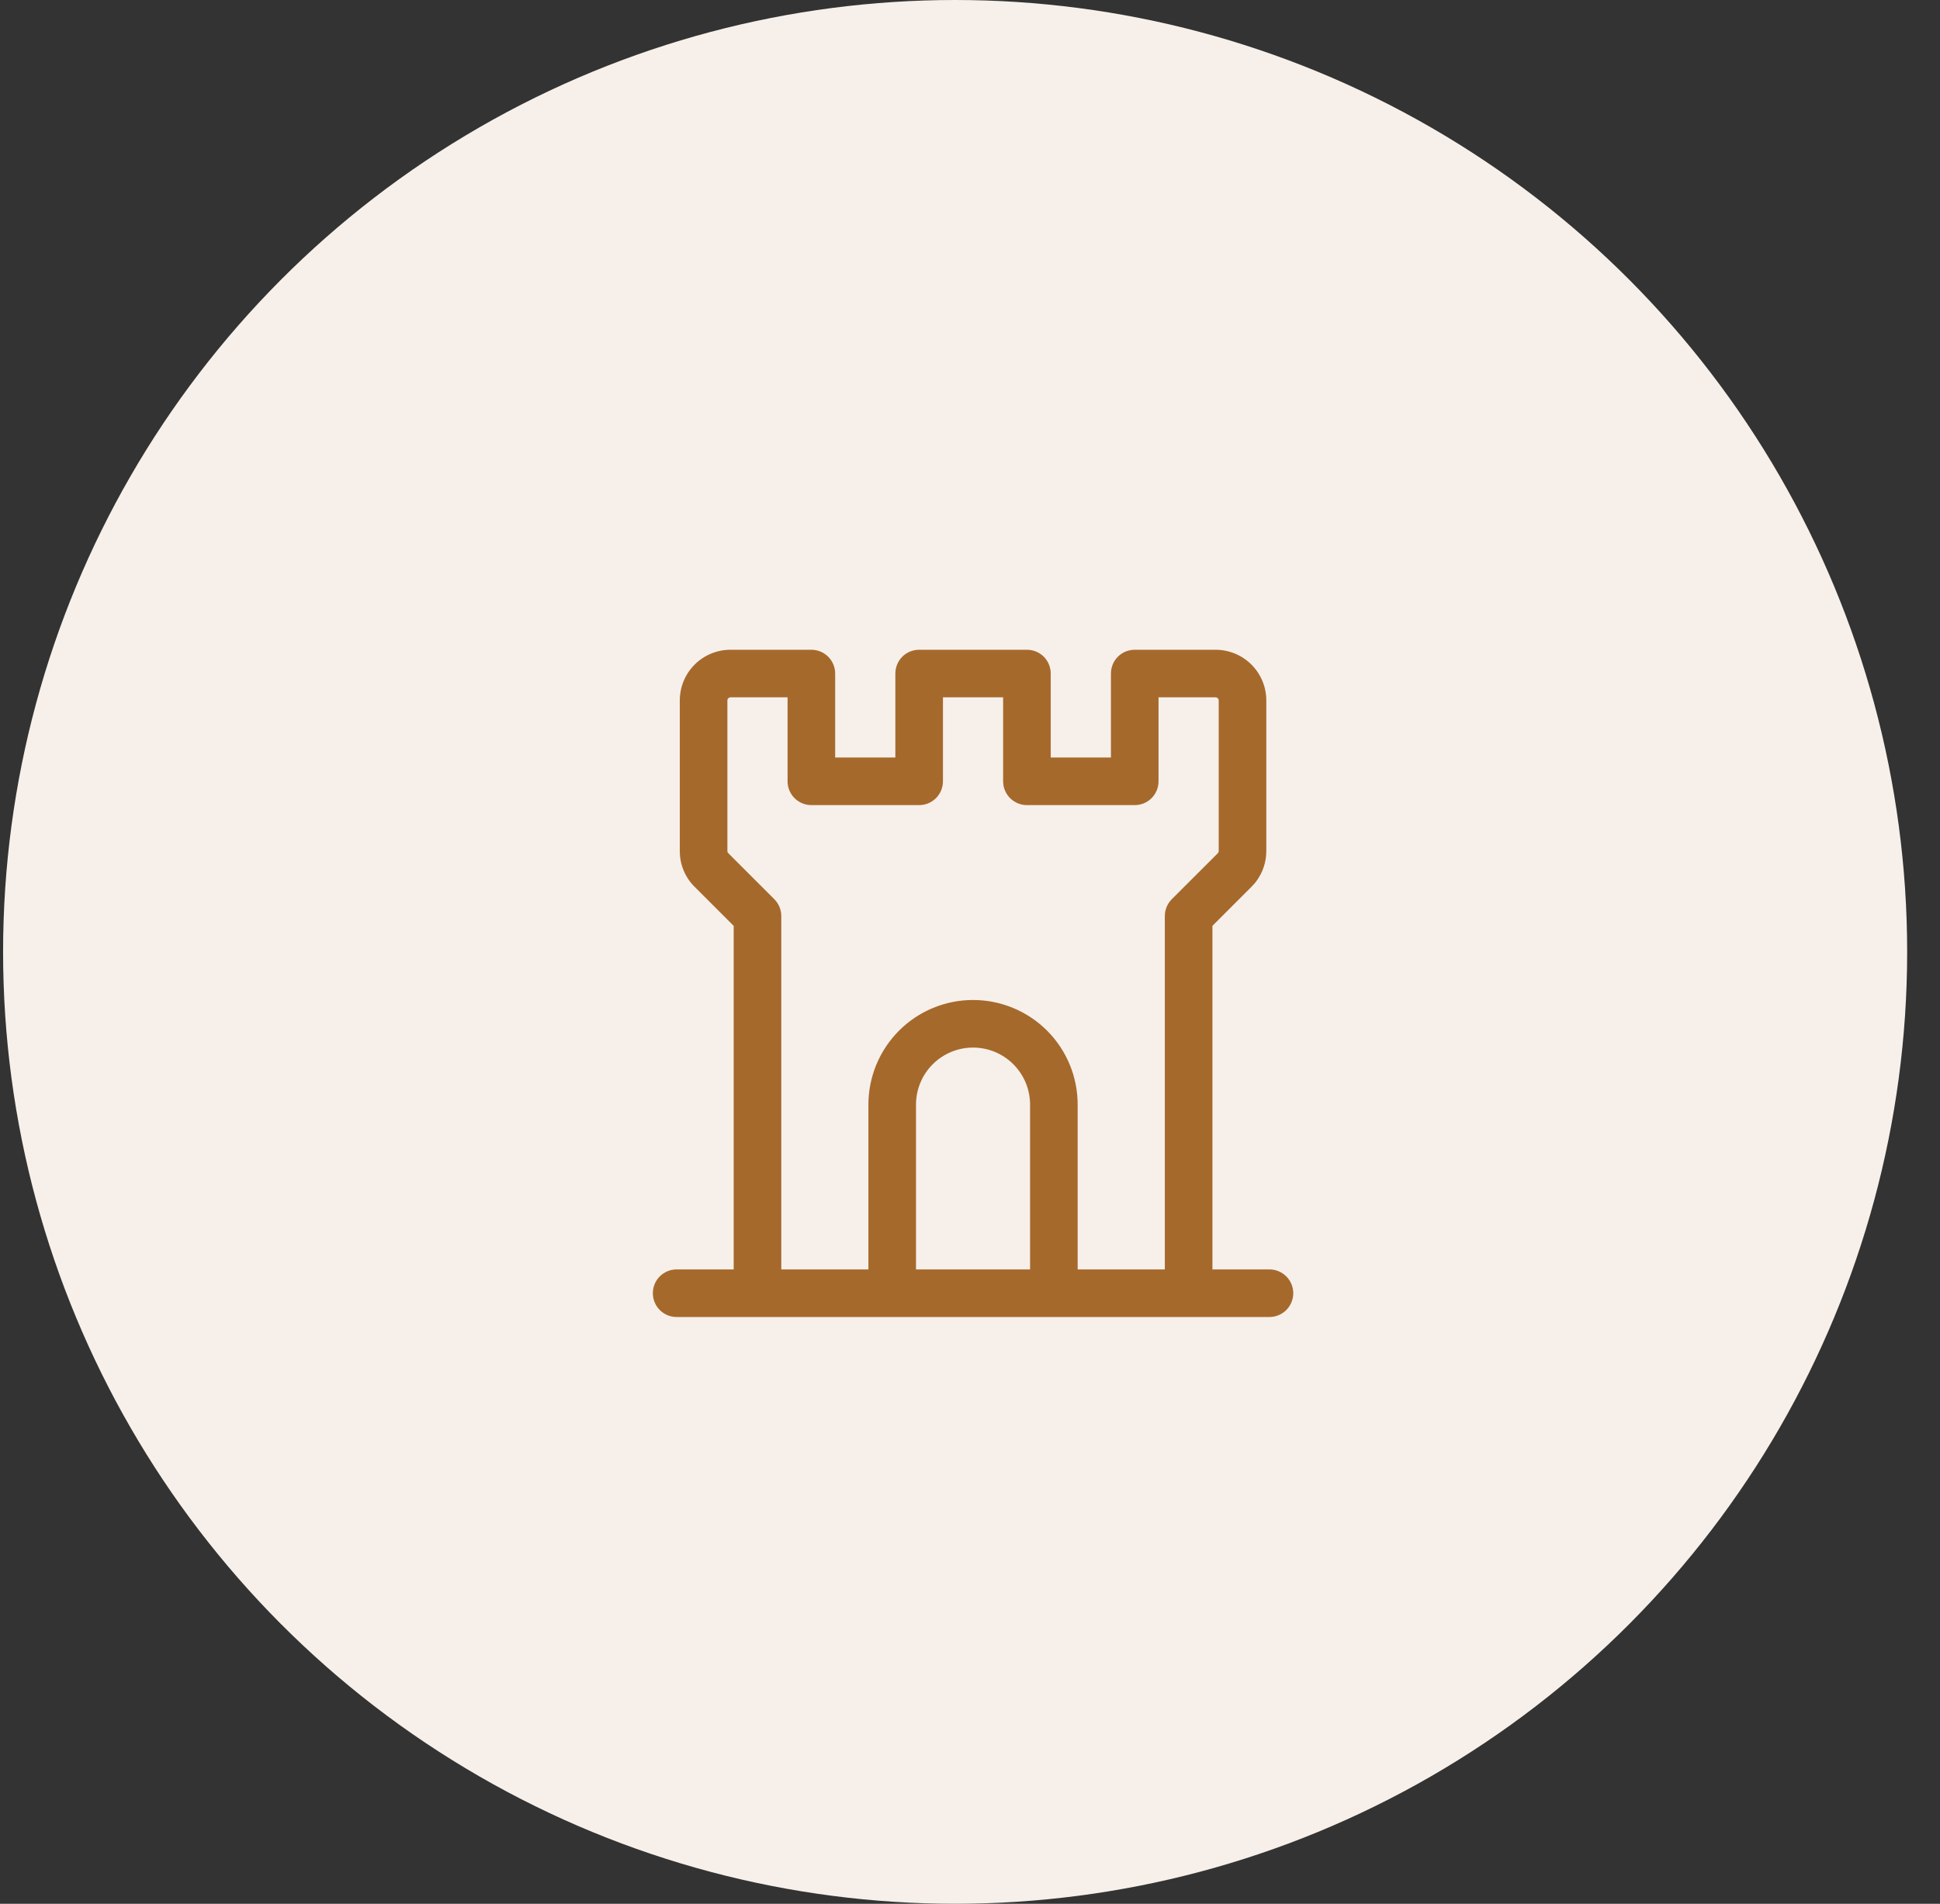
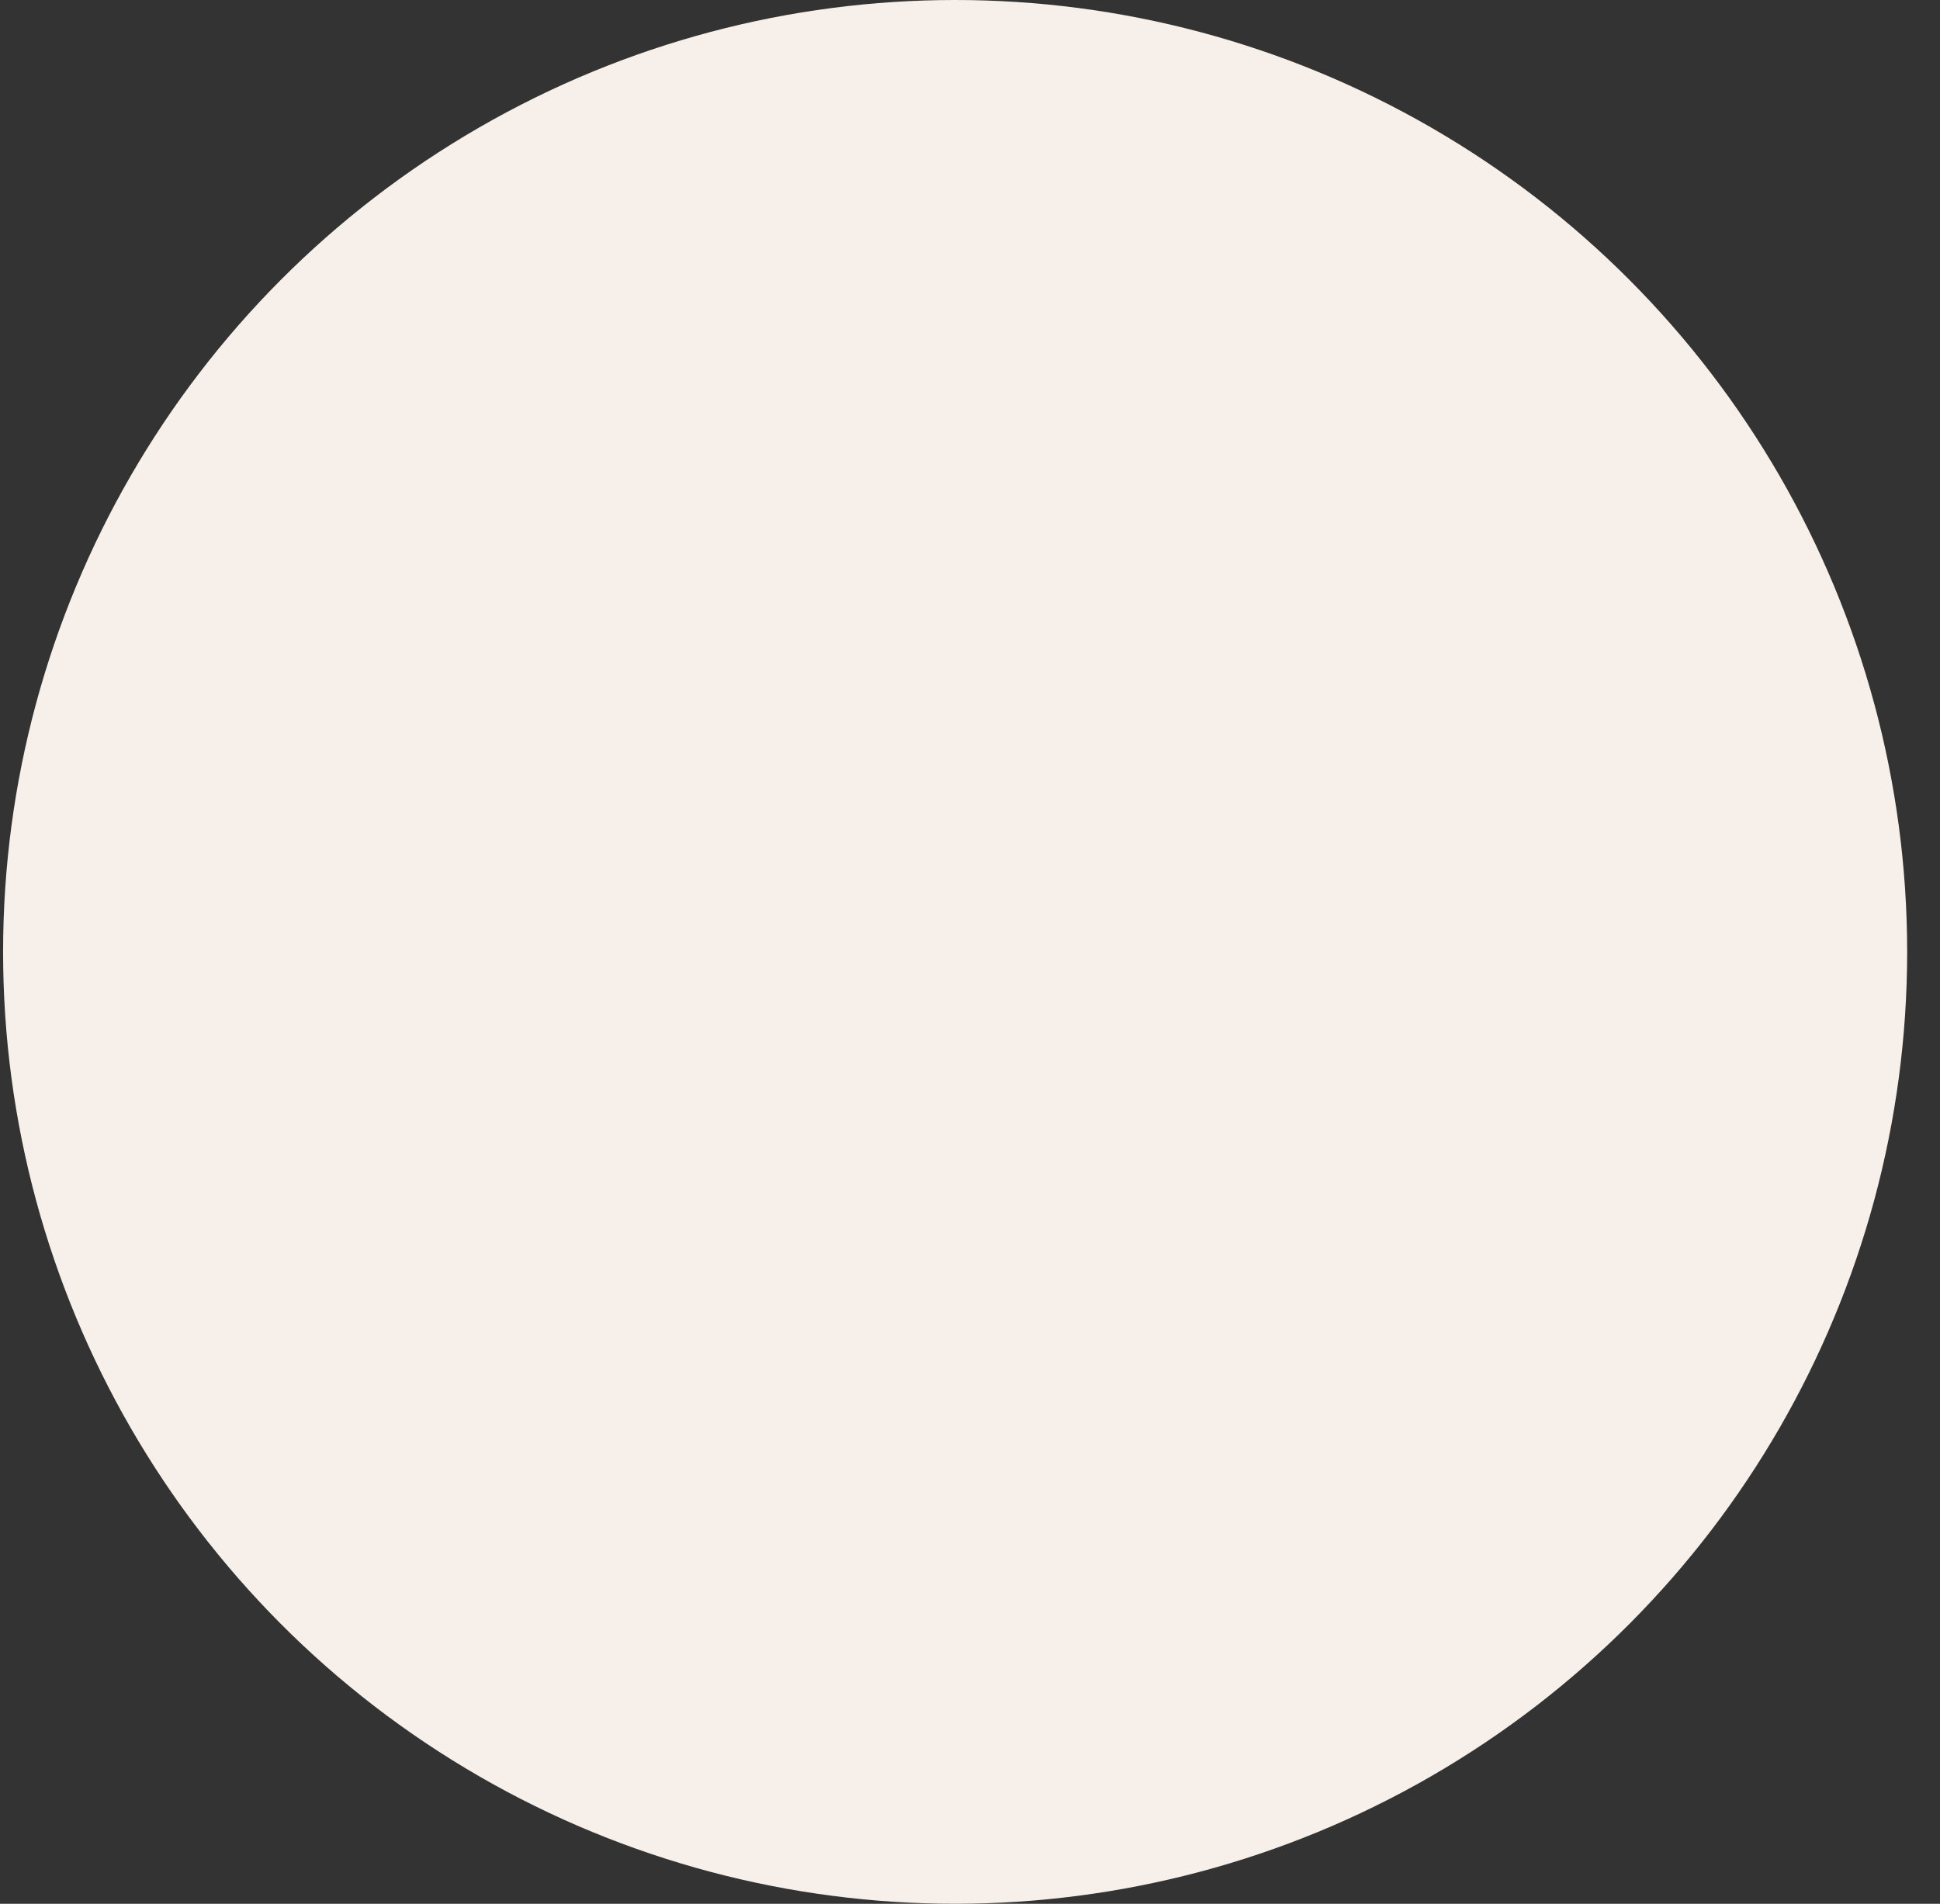
<svg xmlns="http://www.w3.org/2000/svg" width="54" height="53" viewBox="0 0 54 53" fill="none">
  <rect x="0" y="0" width="54" height="53" fill="#333333" stroke="none" />
  <circle cx="26.586" cy="26.5" r="26.5" fill="#F7F0EA" />
  <g clip-path="url(#clip0_60_331)">
    <path d="M22.584 18.089C22.76 18.089 22.928 18.158 23.053 18.282C23.177 18.407 23.247 18.575 23.247 18.751V21.089H24.922V18.751C24.922 18.575 24.992 18.407 25.116 18.282C25.24 18.158 25.409 18.089 25.585 18.089H28.585C28.761 18.089 28.93 18.158 29.054 18.282C29.178 18.407 29.247 18.575 29.247 18.751V21.089H30.923V18.751C30.923 18.575 30.992 18.407 31.116 18.282C31.24 18.158 31.409 18.089 31.585 18.089H33.835C34.209 18.089 34.569 18.237 34.834 18.502C35.099 18.767 35.248 19.126 35.248 19.501V23.69L35.241 23.829C35.228 23.967 35.194 24.103 35.141 24.231C35.087 24.36 35.016 24.48 34.928 24.587L34.834 24.689L33.748 25.775V35.34H35.335C35.511 35.34 35.679 35.41 35.804 35.534C35.928 35.658 35.998 35.826 35.998 36.002C35.998 36.178 35.928 36.346 35.804 36.471C35.679 36.595 35.511 36.665 35.335 36.665H18.834C18.658 36.665 18.489 36.595 18.365 36.471C18.241 36.346 18.172 36.178 18.172 36.002C18.172 35.827 18.241 35.658 18.365 35.534C18.489 35.41 18.658 35.34 18.834 35.34H20.422V25.776L19.335 24.689C19.203 24.559 19.099 24.403 19.028 24.231C18.957 24.06 18.921 23.876 18.922 23.69V19.501C18.922 19.126 19.07 18.767 19.335 18.502C19.6 18.237 19.959 18.089 20.334 18.089H22.584ZM20.334 19.413C20.311 19.413 20.289 19.423 20.273 19.439C20.256 19.456 20.247 19.478 20.247 19.501V23.691C20.247 23.714 20.256 23.737 20.273 23.753L21.553 25.033C21.677 25.157 21.747 25.326 21.747 25.502V35.34H24.172V30.752C24.172 29.98 24.479 29.239 25.025 28.692C25.572 28.146 26.312 27.839 27.085 27.839C27.857 27.839 28.598 28.146 29.145 28.692C29.691 29.239 29.997 29.98 29.997 30.752V35.34H32.423V25.502C32.423 25.326 32.493 25.157 32.617 25.033L33.898 23.753L33.916 23.725C33.92 23.714 33.923 23.703 33.923 23.691V19.501C33.923 19.478 33.914 19.456 33.898 19.439C33.881 19.423 33.858 19.413 33.835 19.413H32.248V21.751C32.248 21.927 32.178 22.096 32.054 22.22C31.93 22.344 31.761 22.414 31.585 22.414H28.585C28.409 22.414 28.241 22.344 28.116 22.22C27.992 22.096 27.922 21.927 27.922 21.751V19.413H26.247V21.751C26.247 21.927 26.177 22.096 26.053 22.22C25.929 22.344 25.761 22.414 25.585 22.414H22.584C22.409 22.414 22.24 22.344 22.116 22.22C21.992 22.096 21.922 21.927 21.922 21.751V19.413H20.334ZM27.085 29.164C26.664 29.164 26.26 29.331 25.962 29.629C25.664 29.927 25.497 30.331 25.497 30.752V35.34H28.672V30.752C28.672 30.331 28.505 29.927 28.207 29.629C27.909 29.331 27.506 29.164 27.085 29.164Z" fill="#A6692C" />
  </g>
  <defs>
    <clipPath id="clip0_60_331">
-       <rect width="24" height="24" fill="white" transform="translate(15.086 15)" />
-     </clipPath>
+       </clipPath>
  </defs>
</svg>